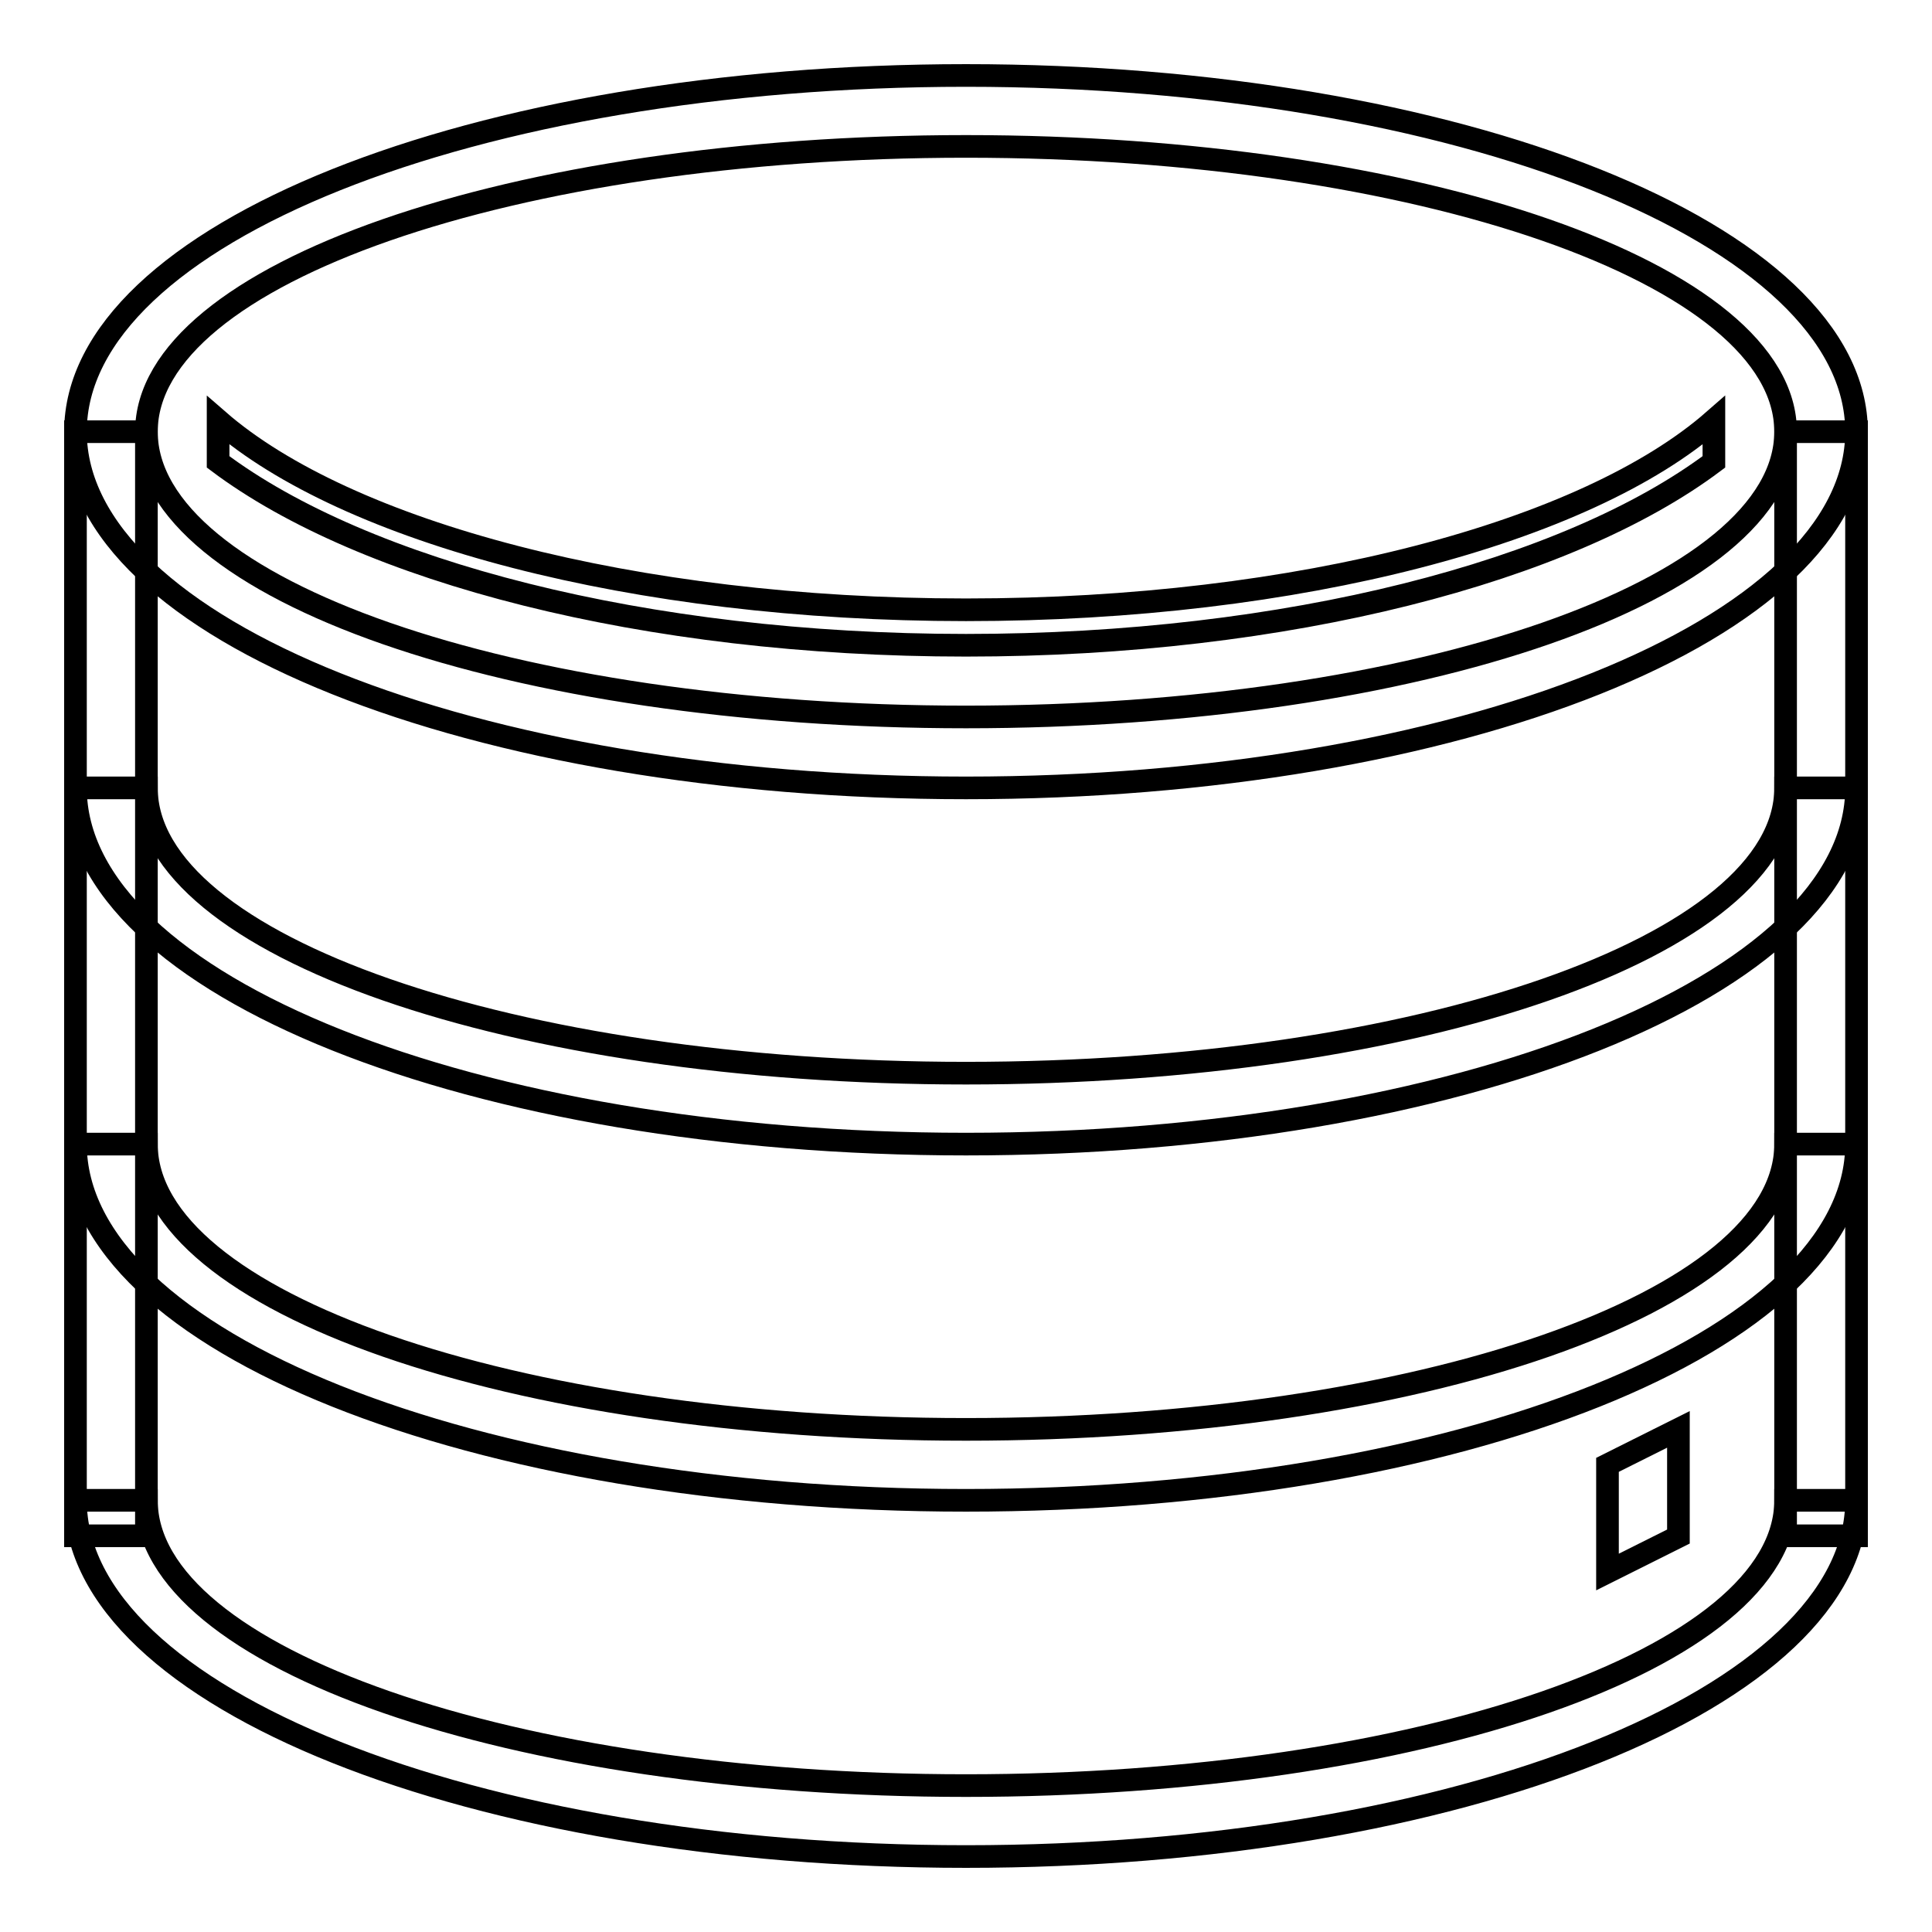
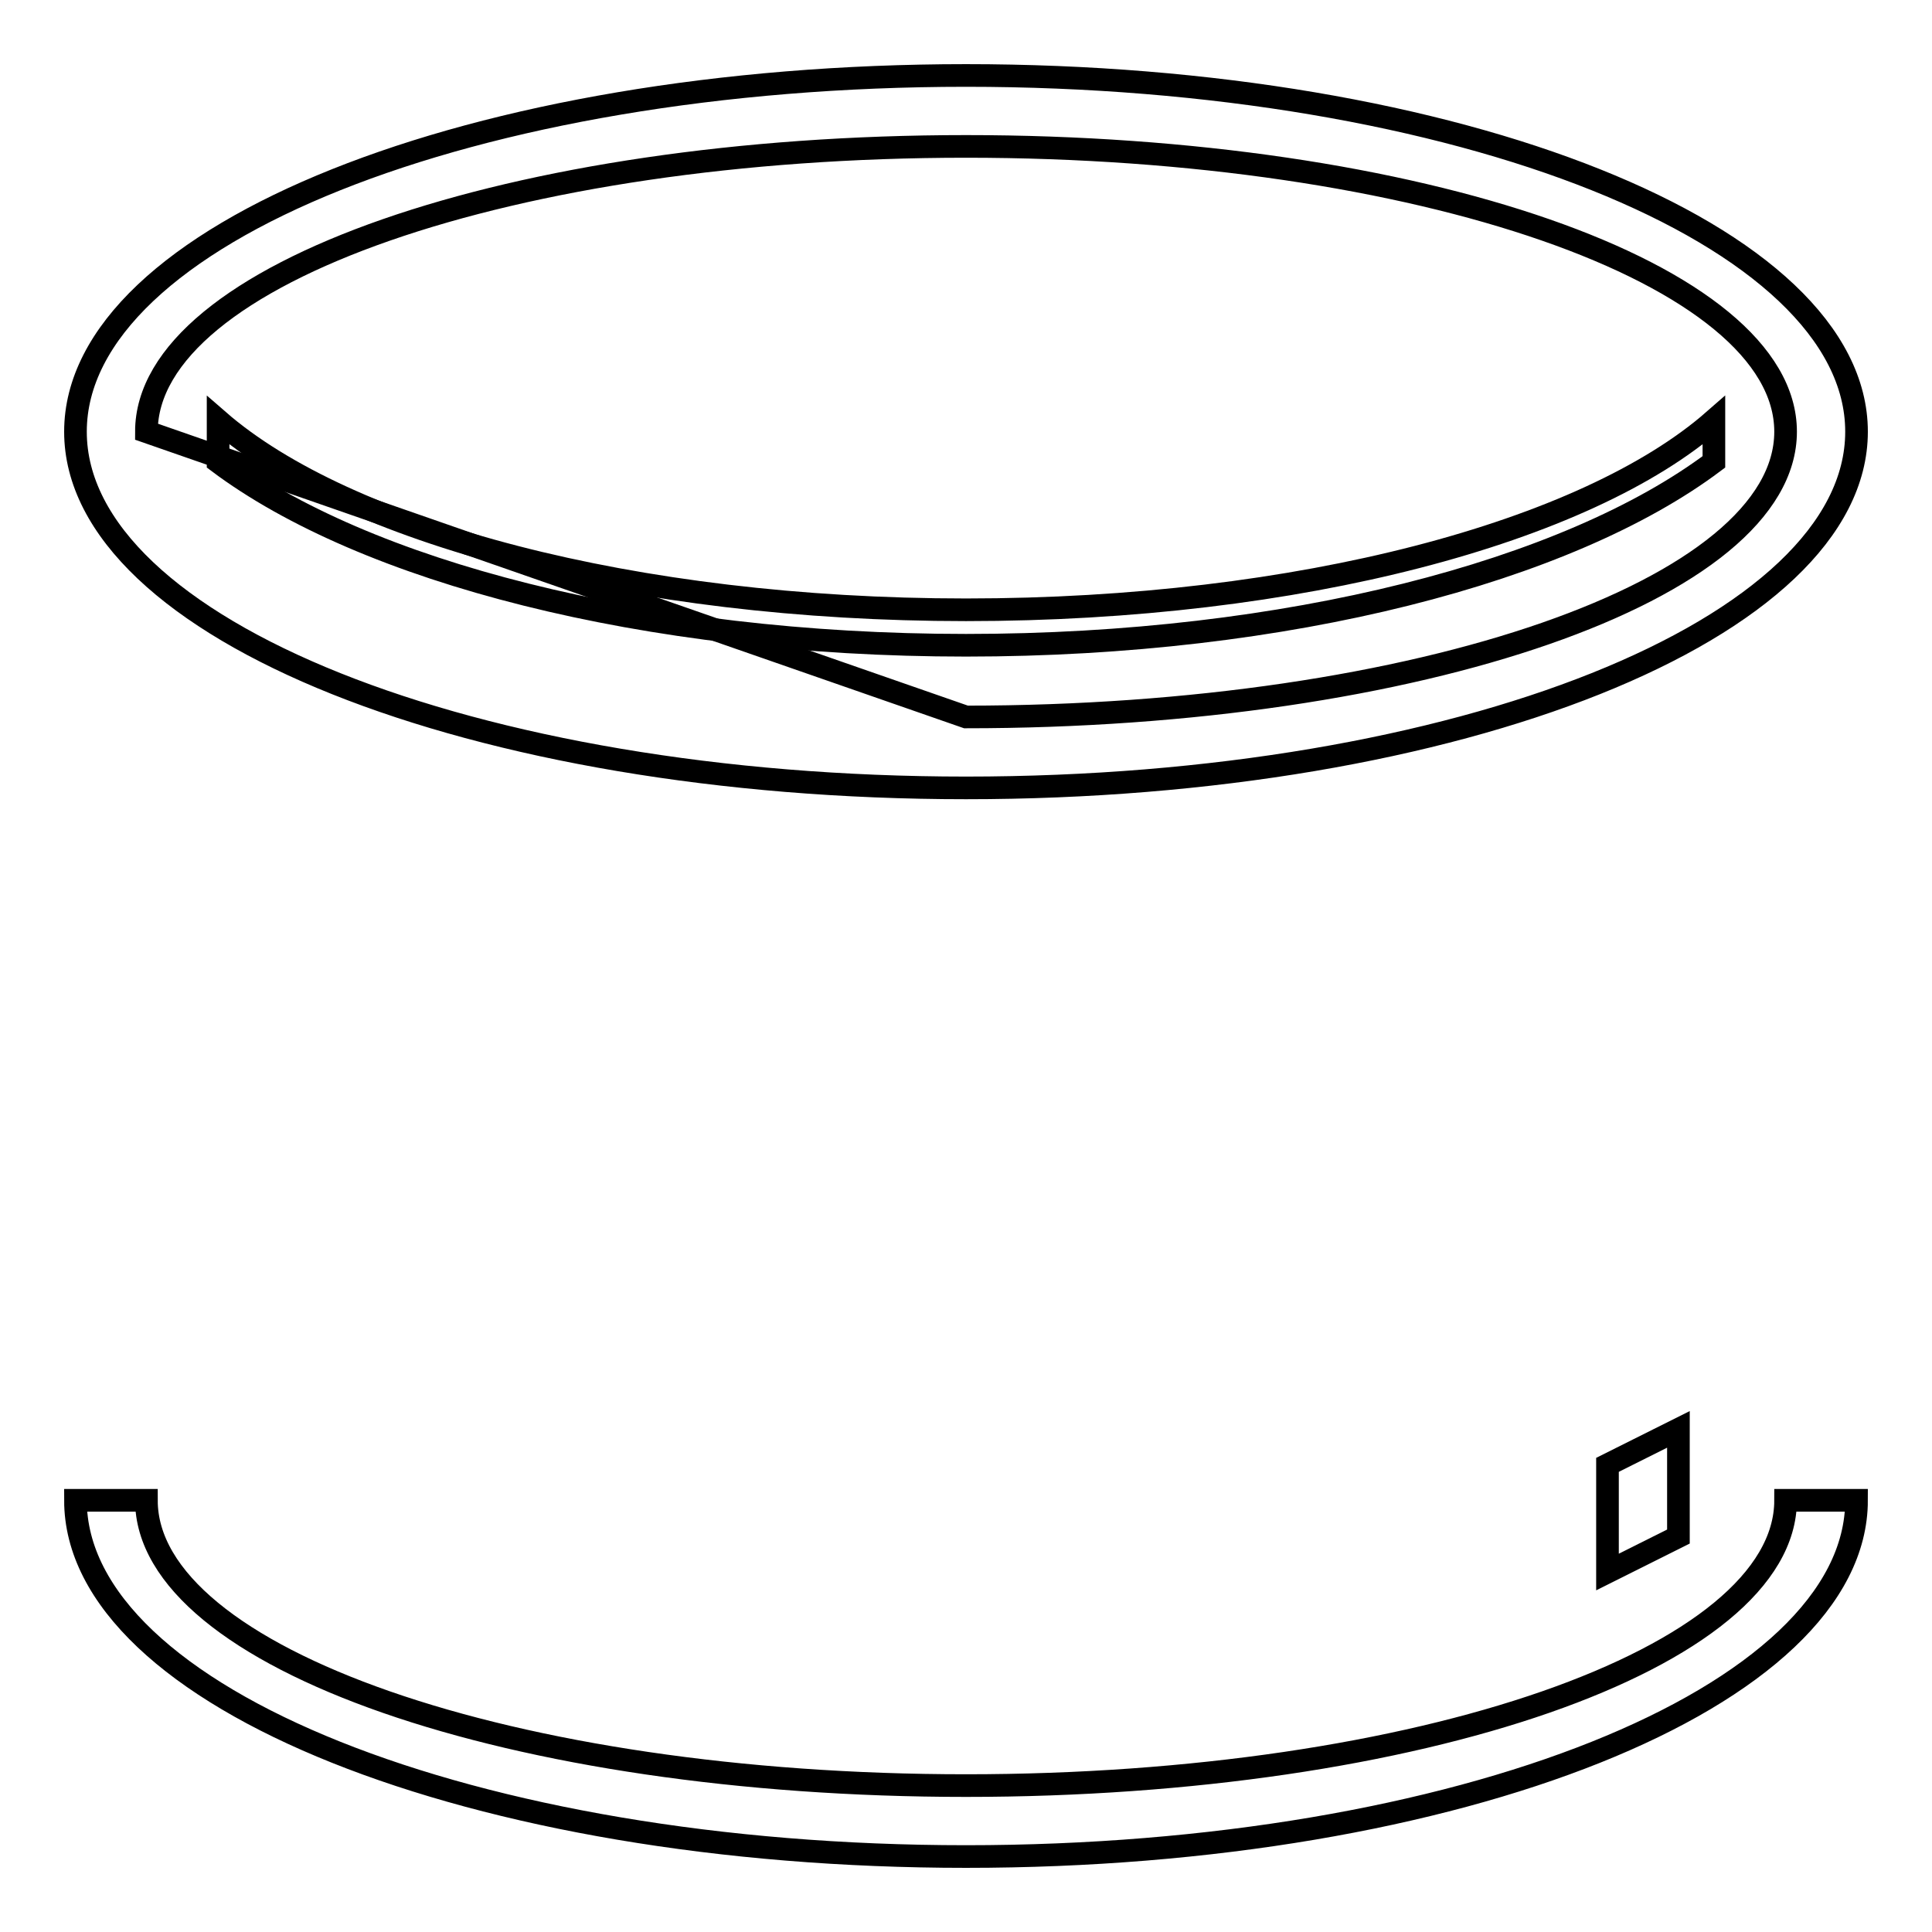
<svg xmlns="http://www.w3.org/2000/svg" version="1.1" x="0px" y="0px" viewBox="0 0 256 256" enable-background="new 0 0 256 256" xml:space="preserve">
  <g>
    <g>
-       <path stroke-width="3" fill-opacity="0" stroke="#000000" d="M246,104.4c0,26.1-52.8,47.2-118,47.2c-65.2,0-118-21.1-118-47.2h9.4c0,20.9,48.6,37.8,108.6,37.8c60,0,108.6-16.9,108.6-37.8H246z" />
-       <path stroke-width="3" fill-opacity="0" stroke="#000000" d="M246,151.6c0,26.1-52.8,47.2-118,47.2c-65.2,0-118-21.1-118-47.2h9.4c0,20.9,48.6,37.8,108.6,37.8c60,0,108.6-16.9,108.6-37.8H246z" />
      <path stroke-width="3" fill-opacity="0" stroke="#000000" d="M246,198.8c0,26.1-52.8,47.2-118,47.2c-65.2,0-118-21.1-118-47.2h9.4c0,20.9,48.6,37.8,108.6,37.8c60,0,108.6-16.9,108.6-37.8H246z" />
-       <path stroke-width="3" fill-opacity="0" stroke="#000000" d="M128,104.4c65.2,0,118-21.1,118-47.2C246,31.1,193.2,10,128,10C62.8,10,10,31.1,10,57.2C10,83.3,62.8,104.4,128,104.4z M128,95c60,0,108.6-16.9,108.6-37.8c0-20.9-48.6-37.8-108.6-37.8c-60,0-108.6,16.9-108.6,37.8C19.4,78.1,68,95,128,95z" />
+       <path stroke-width="3" fill-opacity="0" stroke="#000000" d="M128,104.4c65.2,0,118-21.1,118-47.2C246,31.1,193.2,10,128,10C62.8,10,10,31.1,10,57.2C10,83.3,62.8,104.4,128,104.4z M128,95c60,0,108.6-16.9,108.6-37.8c0-20.9-48.6-37.8-108.6-37.8c-60,0-108.6,16.9-108.6,37.8z" />
      <path stroke-width="3" fill-opacity="0" stroke="#000000" d="M227.1,61.2c-19.3,14.5-56.5,24.3-99.1,24.3s-79.8-9.8-99.1-24.3v-5.5c17,14.8,55,25.1,99.1,25.1c44.2,0,82.2-10.3,99.1-25.1V61.2z" />
-       <path stroke-width="3" fill-opacity="0" stroke="#000000" d="M10,57.2h9.4v146.3H10V57.2z M236.6,57.2h9.4v146.3h-9.4V57.2z" />
      <path stroke-width="3" fill-opacity="0" stroke="#000000" d="M213,194.1l9.4-4.7v14.2l-9.4,4.7V194.1z" />
    </g>
  </g>
</svg>